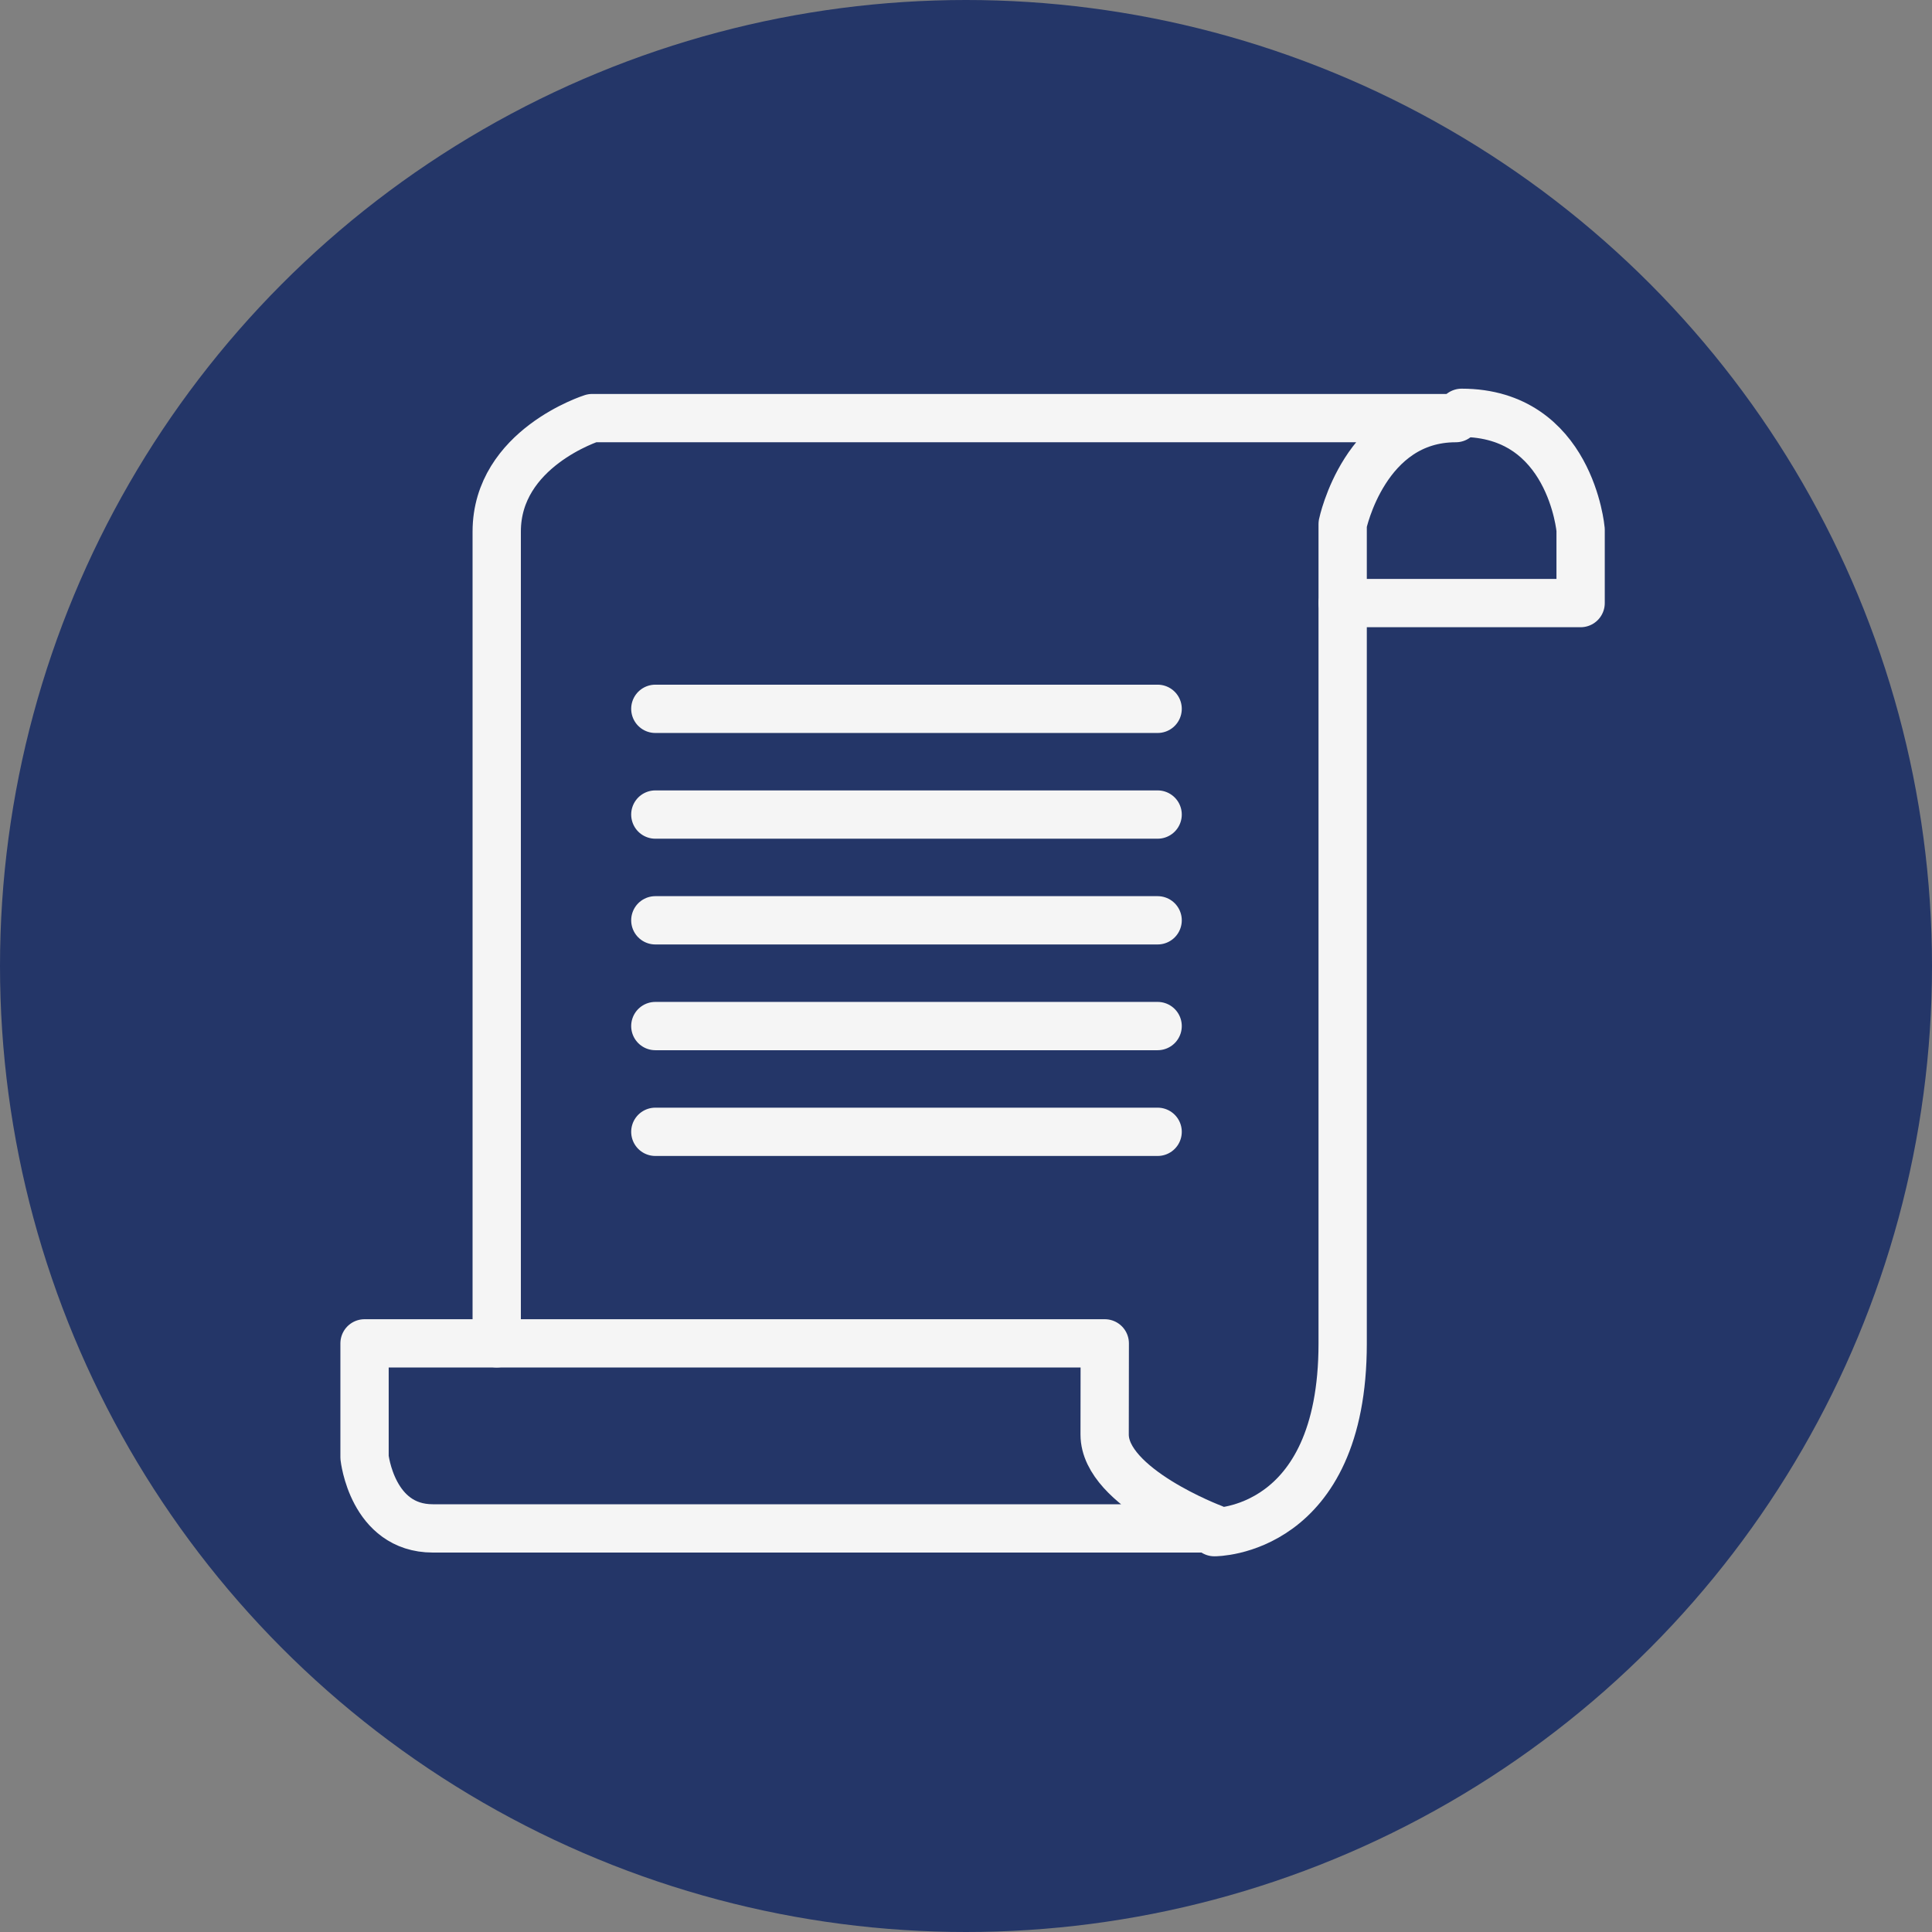
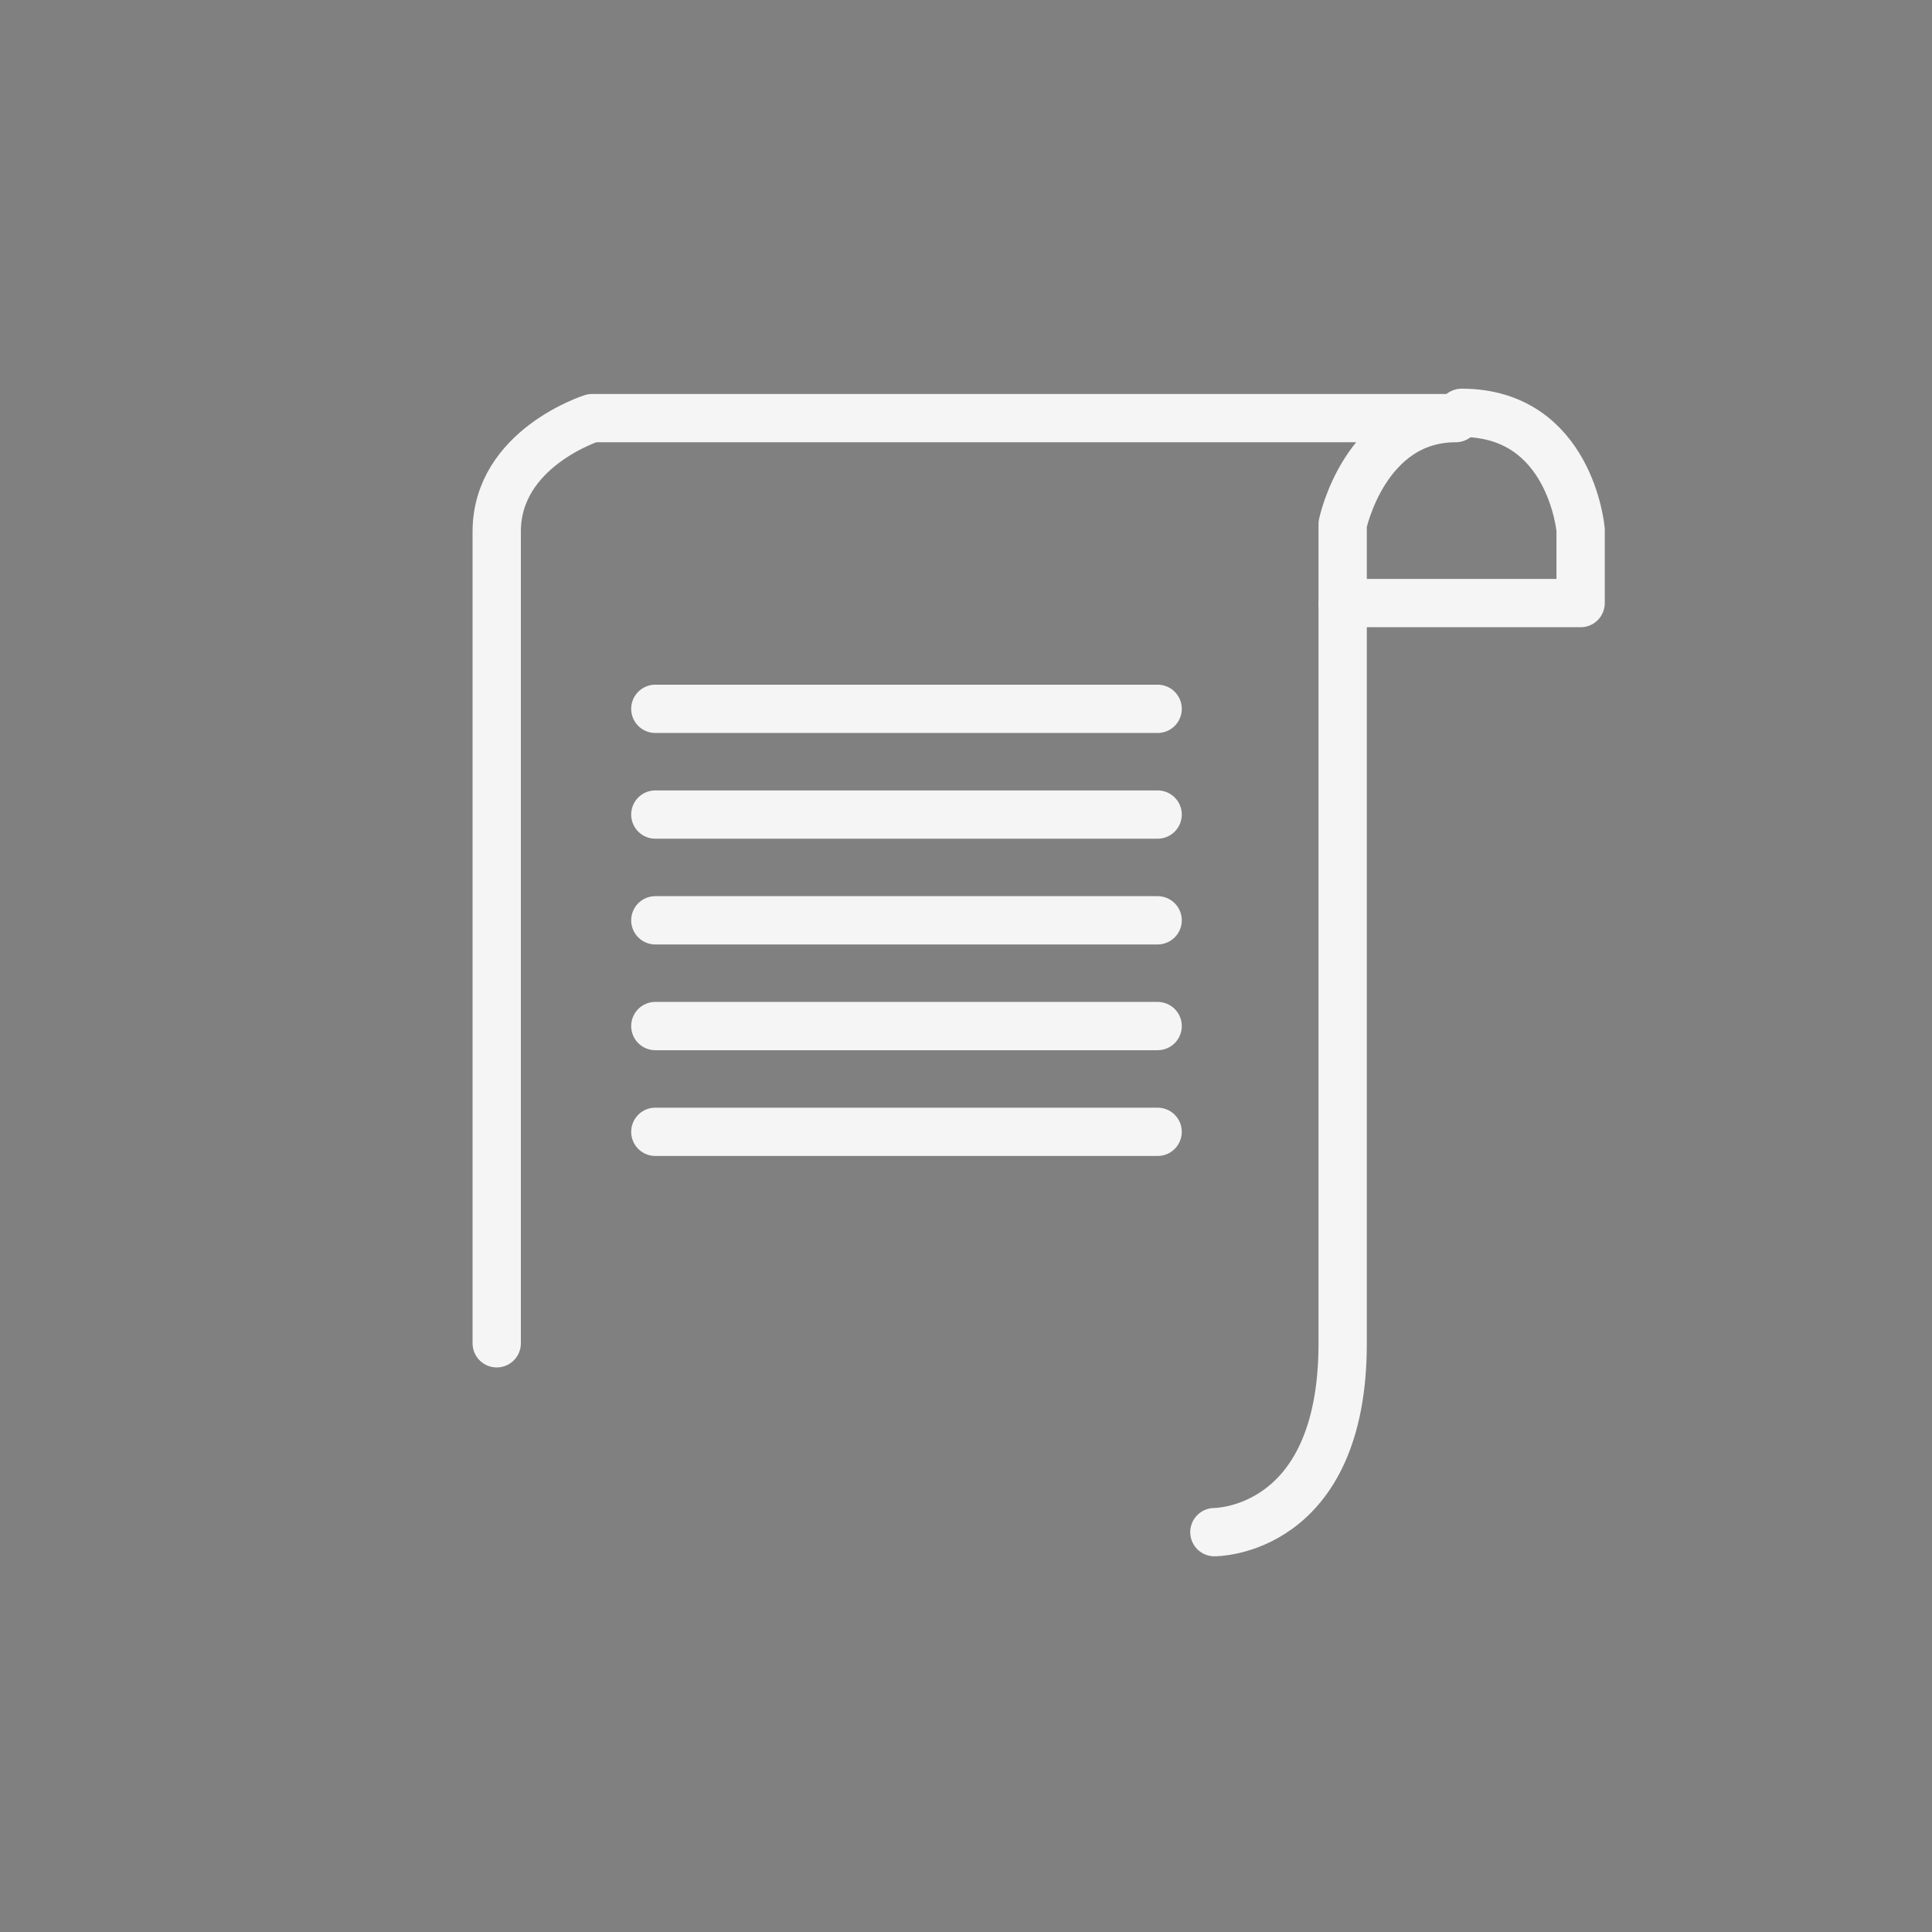
<svg xmlns="http://www.w3.org/2000/svg" width="80" height="80" viewBox="0 0 80 80">
  <rect x="0" y="0" width="80" height="80" fill="#808080" stroke="none" />
  <defs>
    <clipPath id="clip-path">
      <rect id="Rectangle_73" data-name="Rectangle 73" width="52.544" height="48.538" fill="none" stroke="#f5f5f5" stroke-width="1" />
    </clipPath>
  </defs>
  <g id="Group_202" data-name="Group 202" transform="translate(-407 -2030)">
-     <circle id="Ellipse_17" data-name="Ellipse 17" cx="40" cy="40" r="40" transform="translate(407 2030)" fill="#243668" />
    <g id="Group_153" data-name="Group 153" transform="translate(421 2046)">
      <g id="Group_152" data-name="Group 152" transform="translate(0 0)" clip-path="url(#clip-path)">
-         <path id="Path_126" data-name="Path 126" d="M31.651,36.2H1v4.72s.314,2.942,2.828,2.942h32.3s-4.482-1.686-4.482-3.885Z" transform="translate(0.095 3.426)" fill="none" stroke="#f5f5f5" stroke-linecap="round" stroke-linejoin="round" stroke-width="2" />
        <path id="Path_127" data-name="Path 127" d="M35.717,47.33s5.312.042,5.312-7.813V5.588S41.943,1.2,45.713,1.2H9.952S6,2.446,6,5.9V39.51" transform="translate(0.568 0.113)" fill="none" stroke="#f5f5f5" stroke-linecap="round" stroke-linejoin="round" stroke-width="2" />
        <path id="Path_128" data-name="Path 128" d="M38,8.878h9.852V5.841S47.431,1,42.925,1" transform="translate(3.598 0.094)" fill="none" stroke="#f5f5f5" stroke-linecap="round" stroke-linejoin="round" stroke-width="2" />
        <line id="Line_70" data-name="Line 70" x2="20.799" transform="translate(13.136 26.487)" fill="none" stroke="#f5f5f5" stroke-linecap="round" stroke-linejoin="round" stroke-width="2" />
        <line id="Line_71" data-name="Line 71" x2="20.799" transform="translate(13.136 30.866)" fill="none" stroke="#f5f5f5" stroke-linecap="round" stroke-linejoin="round" stroke-width="2" />
        <line id="Line_72" data-name="Line 72" x2="20.799" transform="translate(13.136 17.729)" fill="none" stroke="#f5f5f5" stroke-linecap="round" stroke-linejoin="round" stroke-width="2" />
        <line id="Line_73" data-name="Line 73" x2="20.799" transform="translate(13.136 13.351)" fill="none" stroke="#f5f5f5" stroke-linecap="round" stroke-linejoin="round" stroke-width="2" />
        <line id="Line_74" data-name="Line 74" x2="20.799" transform="translate(13.136 22.108)" fill="none" stroke="#f5f5f5" stroke-linecap="round" stroke-linejoin="round" stroke-width="2" />
      </g>
    </g>
  </g>
</svg>